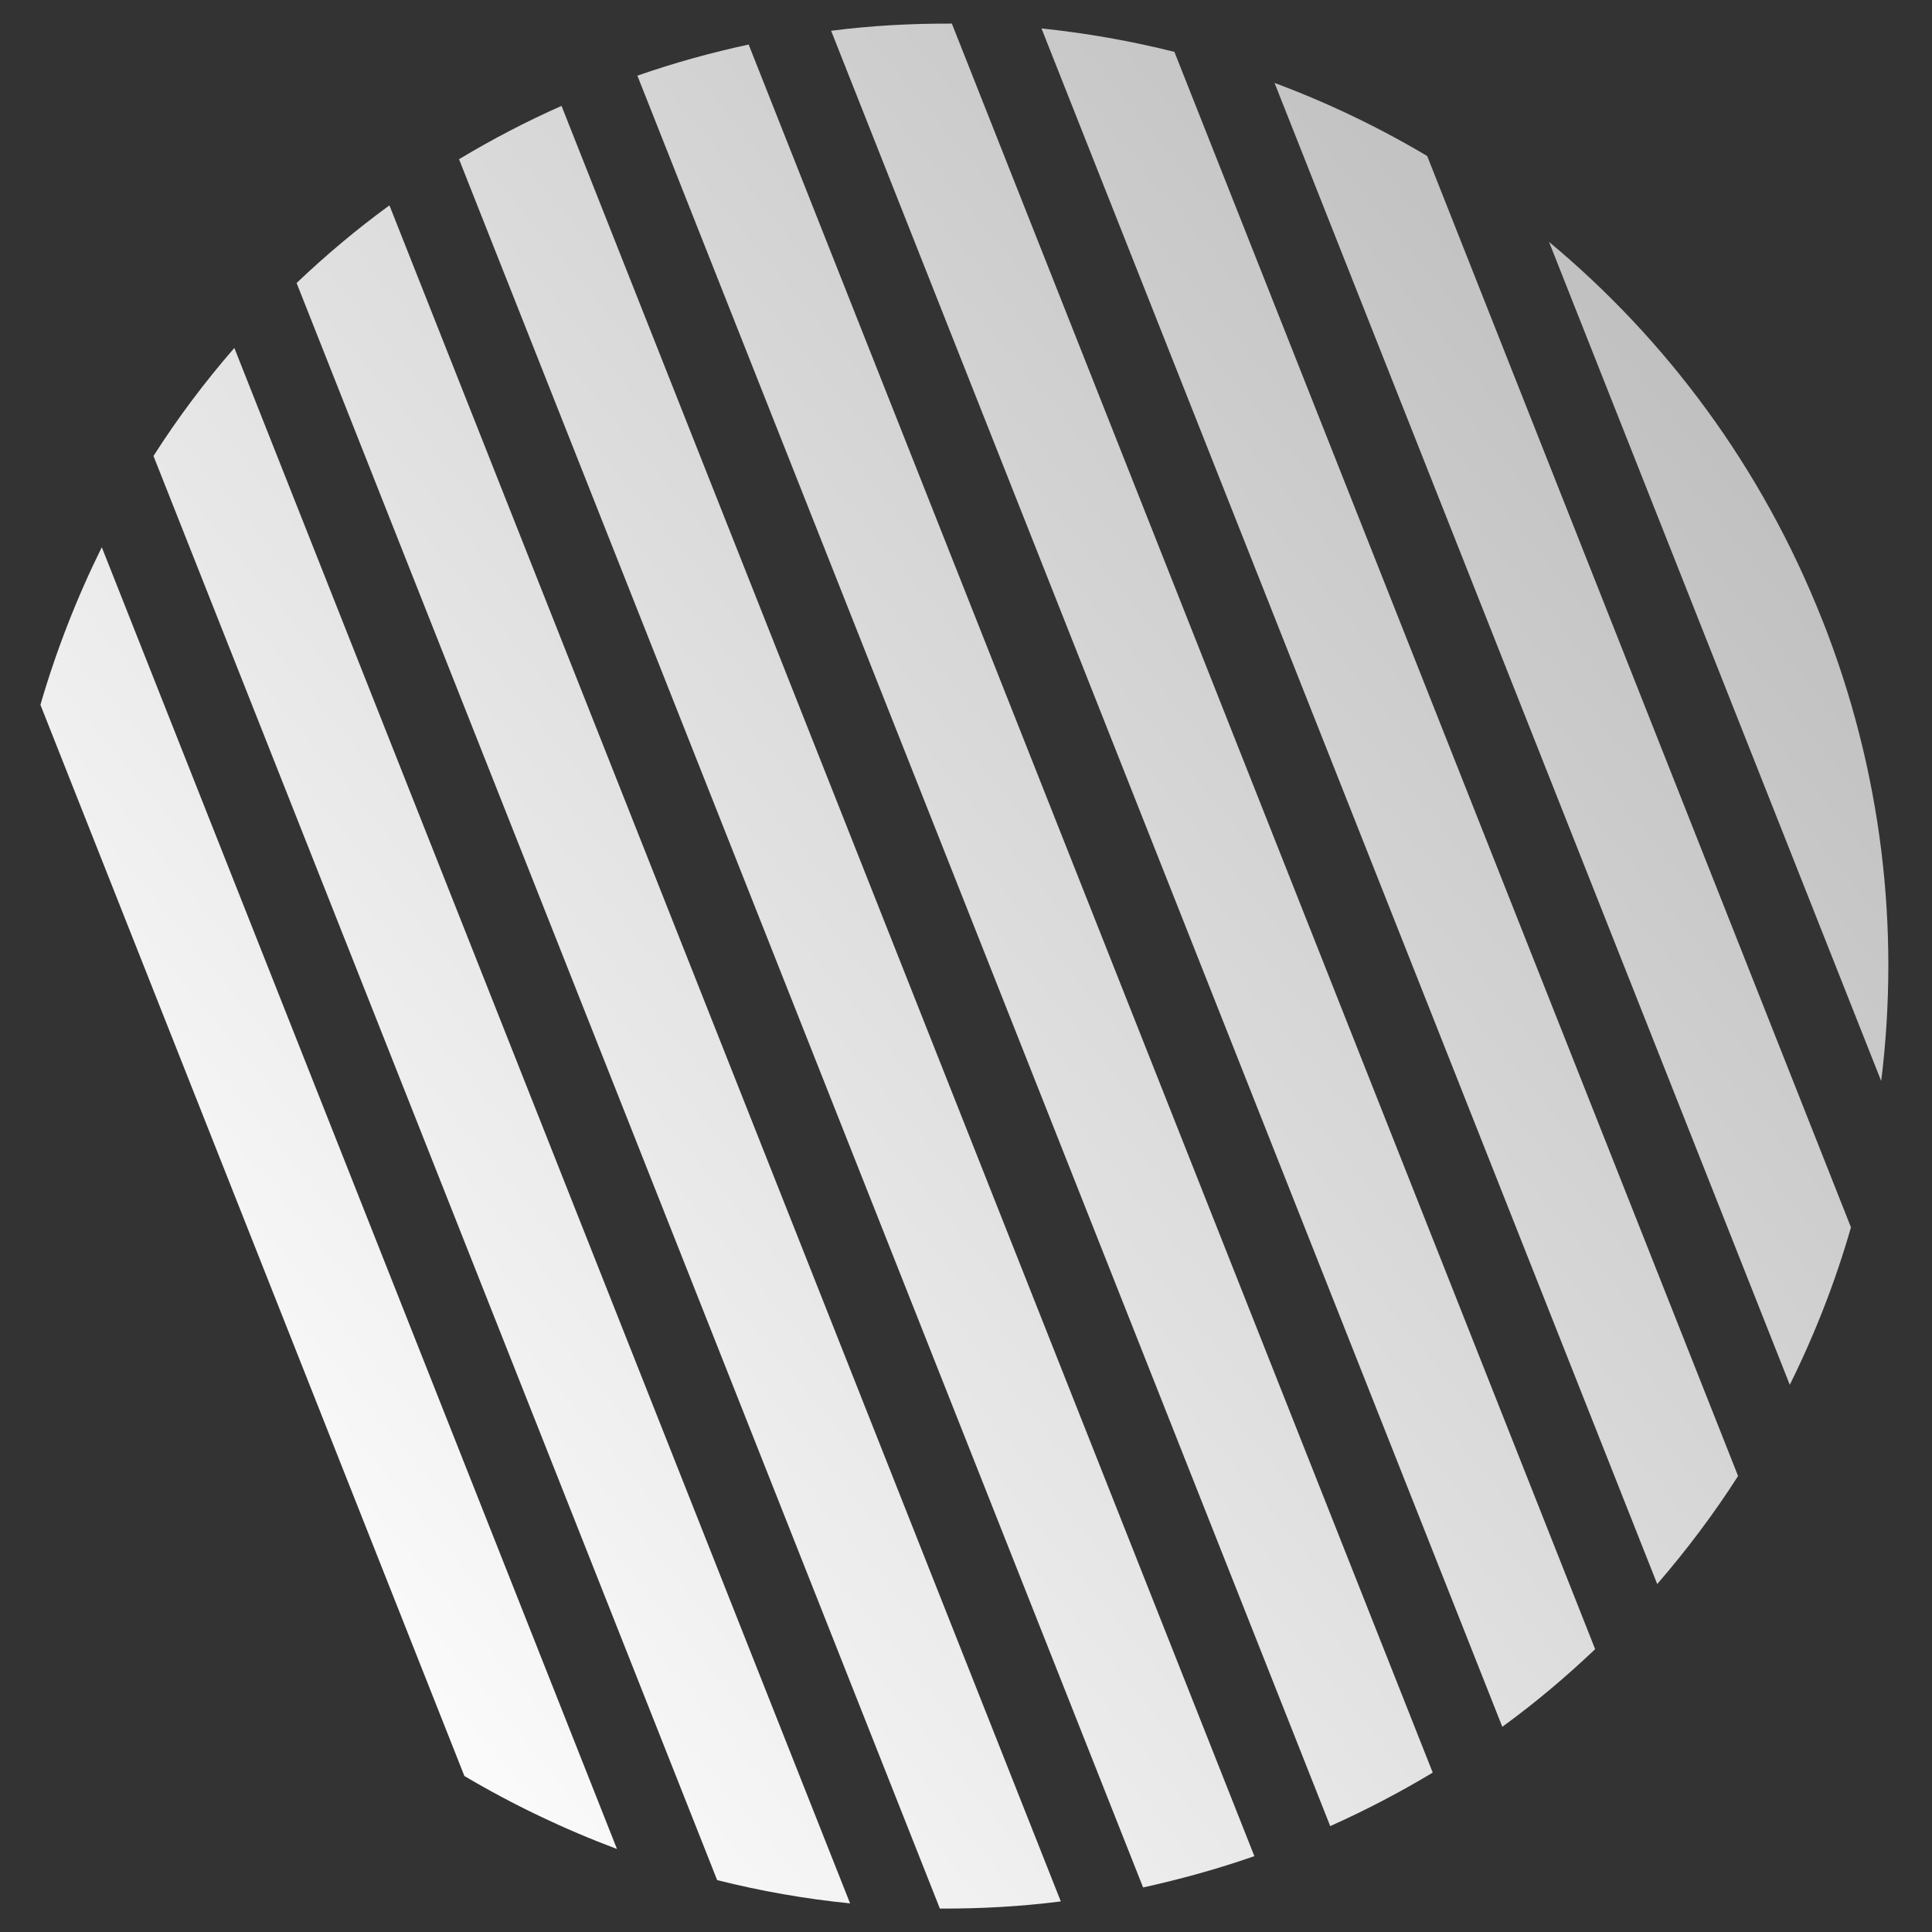
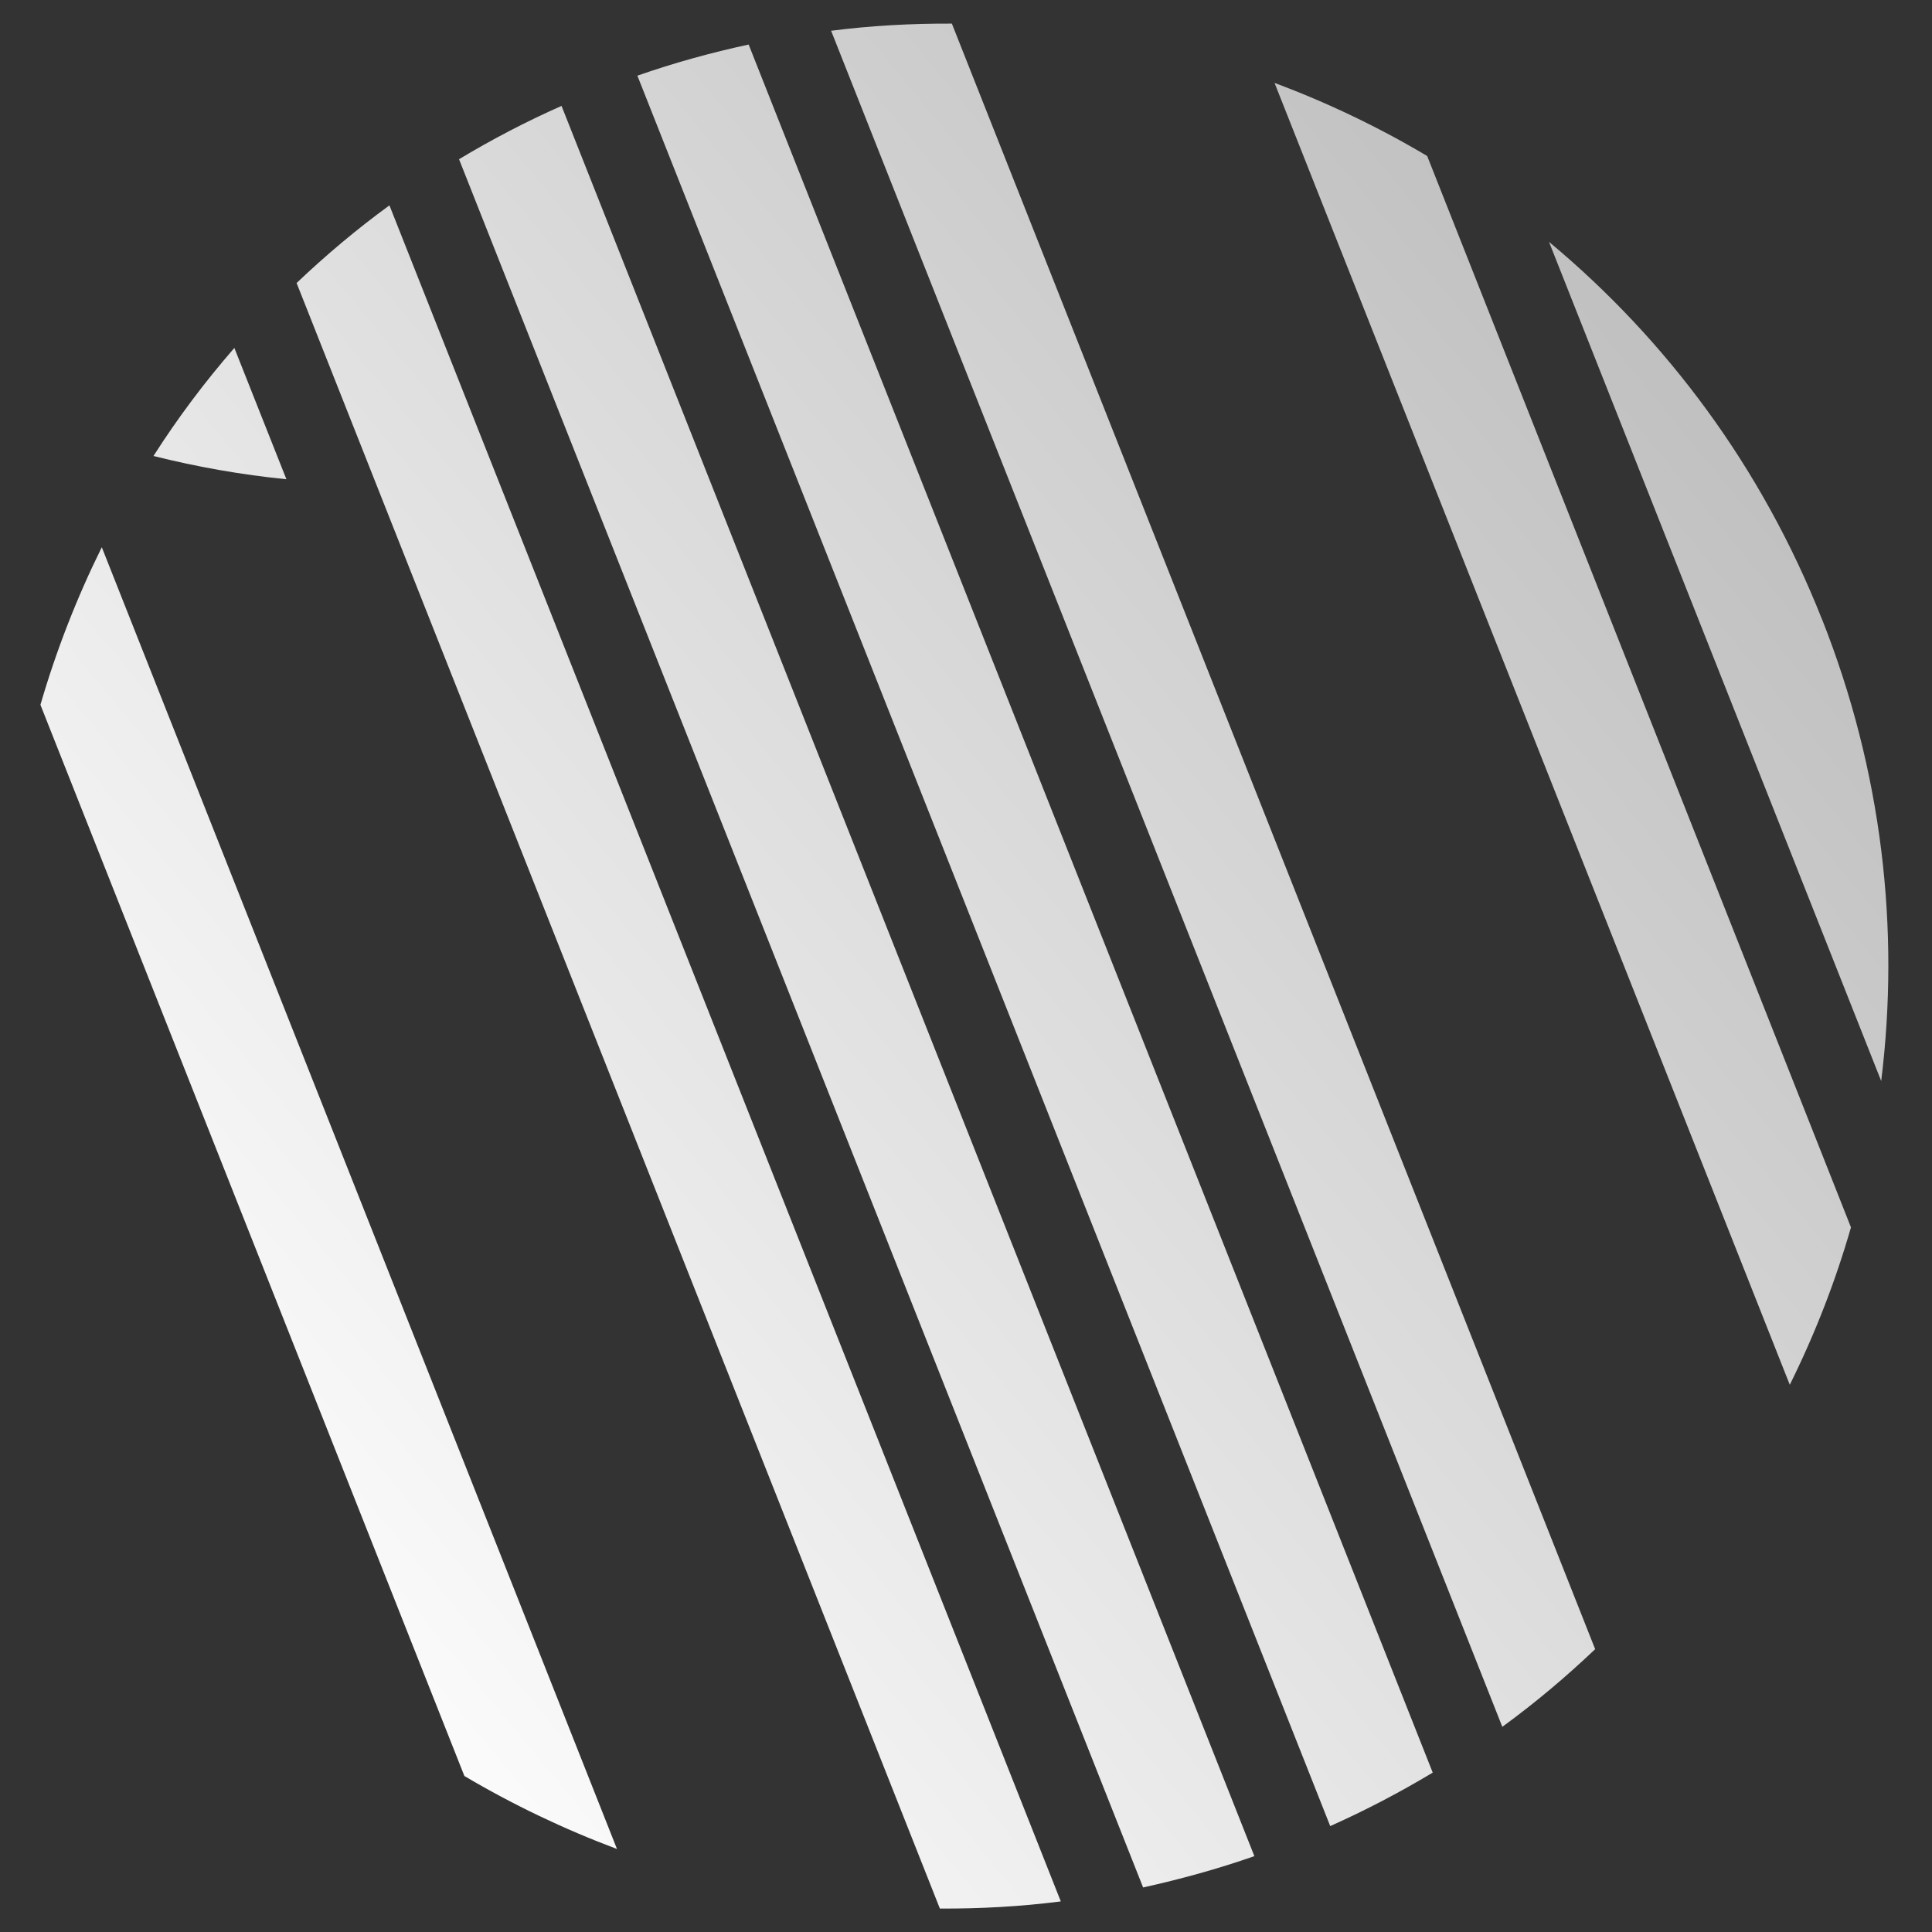
<svg xmlns="http://www.w3.org/2000/svg" xmlns:xlink="http://www.w3.org/1999/xlink" viewBox="0 0 1080 1080">
  <rect x="0" y="0" width="1080" height="1080" fill="#333333" stroke="none" />
  <defs>
    <linearGradient id="a" x1="282.5" x2="1076.2" y1="211.1" y2="1171.8" data-name="Degradado sin nombre 3" gradientTransform="rotate(-90 502.6 652)" gradientUnits="userSpaceOnUse">
      <stop offset="0" stop-color="#fff" />
      <stop offset="1" stop-color="#b8b8b8" />
    </linearGradient>
    <linearGradient xlink:href="#a" id="b" x1="308.3" x2="1101.9" y1="189.8" y2="1150.5" data-name="Degradado sin nombre 3" />
    <linearGradient xlink:href="#a" id="c" x1="166.8" x2="960.4" y1="306.8" y2="1267.4" data-name="Degradado sin nombre 3" />
    <linearGradient xlink:href="#a" id="d" x1="334.5" x2="1128.2" y1="168.2" y2="1129" data-name="Degradado sin nombre 3" />
    <linearGradient xlink:href="#a" id="e" x1="261.2" x2="1054.8" y1="228.7" y2="1189.3" data-name="Degradado sin nombre 3" />
    <linearGradient xlink:href="#a" id="f" x1="140.6" x2="934.3" y1="328.3" y2="1289" data-name="Degradado sin nombre 3" />
    <linearGradient xlink:href="#a" id="g" x1="192.9" x2="986.5" y1="285.1" y2="1245.8" data-name="Degradado sin nombre 3" />
    <linearGradient xlink:href="#a" id="h" x1="218.7" x2="1012.3" y1="263.8" y2="1224.5" data-name="Degradado sin nombre 3" />
    <linearGradient xlink:href="#a" id="i" x1="240" x2="1033.6" y1="246.2" y2="1206.9" data-name="Degradado sin nombre 3" />
  </defs>
  <path d="M217.7 114.8c-18.4 13.4-35.7 28-51.9 43.4l359.6 908.7c22.4.1 45-1.1 67.6-4L217.7 114.8Z" style="fill:url(#a)" />
-   <path d="M131 194.5c-16.6 19.1-31.7 39.2-45.2 60.4L400.9 1051c24.3 6.1 49.2 10.5 74.3 13L131 194.5Z" style="fill:url(#b)" />
+   <path d="M131 194.5c-16.6 19.1-31.7 39.2-45.2 60.4c24.3 6.1 49.2 10.5 74.3 13L131 194.5Z" style="fill:url(#b)" />
  <path d="m712.5 46.4 288 727.7c14-28.2 25.5-57.7 34.2-88L797.8 87.2c-27.1-16.1-55.7-29.8-85.2-40.8Z" style="fill:url(#c)" />
  <path d="M56.9 305.9c-14 28.3-25.5 57.8-34.3 88.1l237 598.8c27.2 16.1 55.7 29.7 85.3 40.8l-288-727.7Z" style="fill:url(#d)" />
  <path d="M313.9 59.2C294 68 274.9 78 256.6 89L639 1055.1c20.8-4.6 41.6-10.3 62.2-17.5L313.9 59.2Z" style="fill:url(#e)" />
  <path d="M1018.5 346.2c-33.6-85-86.9-156.3-152.6-211l185.7 469.1c10.5-84.7.6-173.2-33.1-258.2Z" style="fill:url(#f)" />
-   <path d="M656.5 29c-24.3-6.1-49.2-10.5-74.3-13.1l344.2 869.6c16.5-19.1 31.7-39.3 45.2-60.4L656.5 29Z" style="fill:url(#g)" />
  <path d="M532.1 13.2c-22.4-.1-45 1.1-67.5 4l375.2 948.1c18.4-13.4 35.7-28 51.9-43.4L532.1 13.2Z" style="fill:url(#h)" />
  <path d="M418.5 24.9c-20.9 4.5-41.6 10.2-62.2 17.4l387.3 978.5c19.9-8.9 39-18.9 57.3-29.9l-382.4-966Z" style="fill:url(#i)" />
</svg>